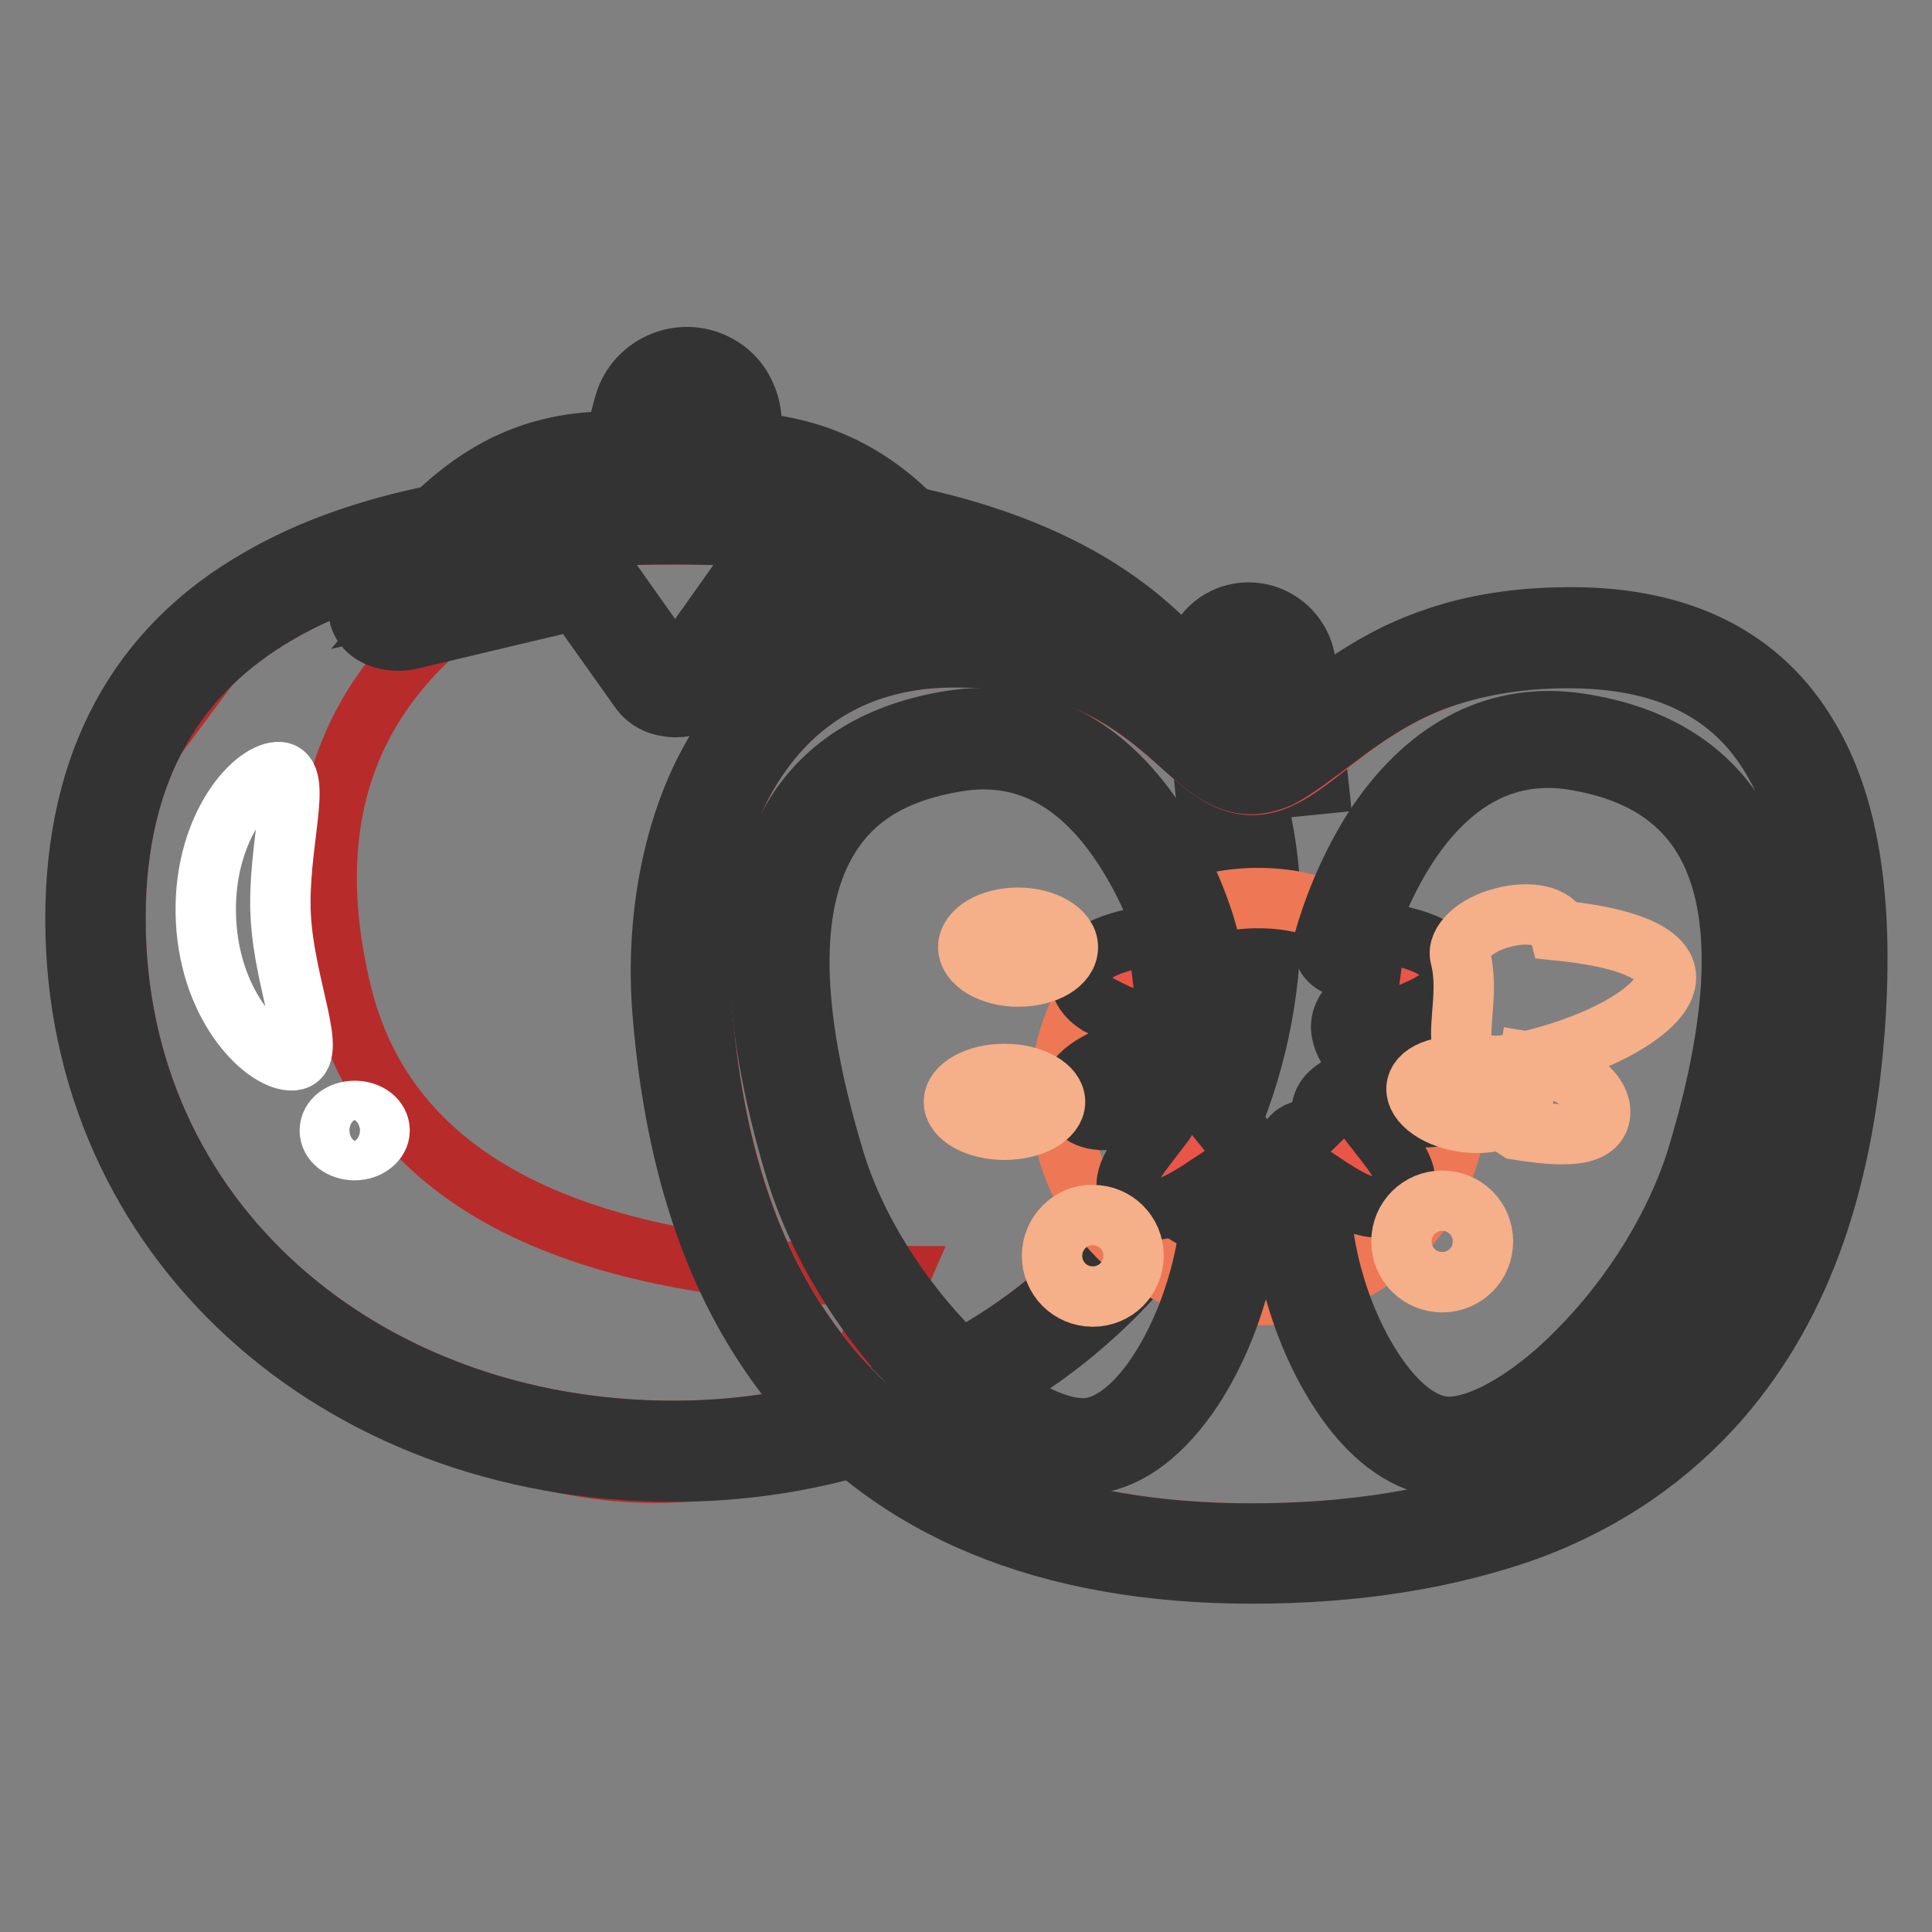
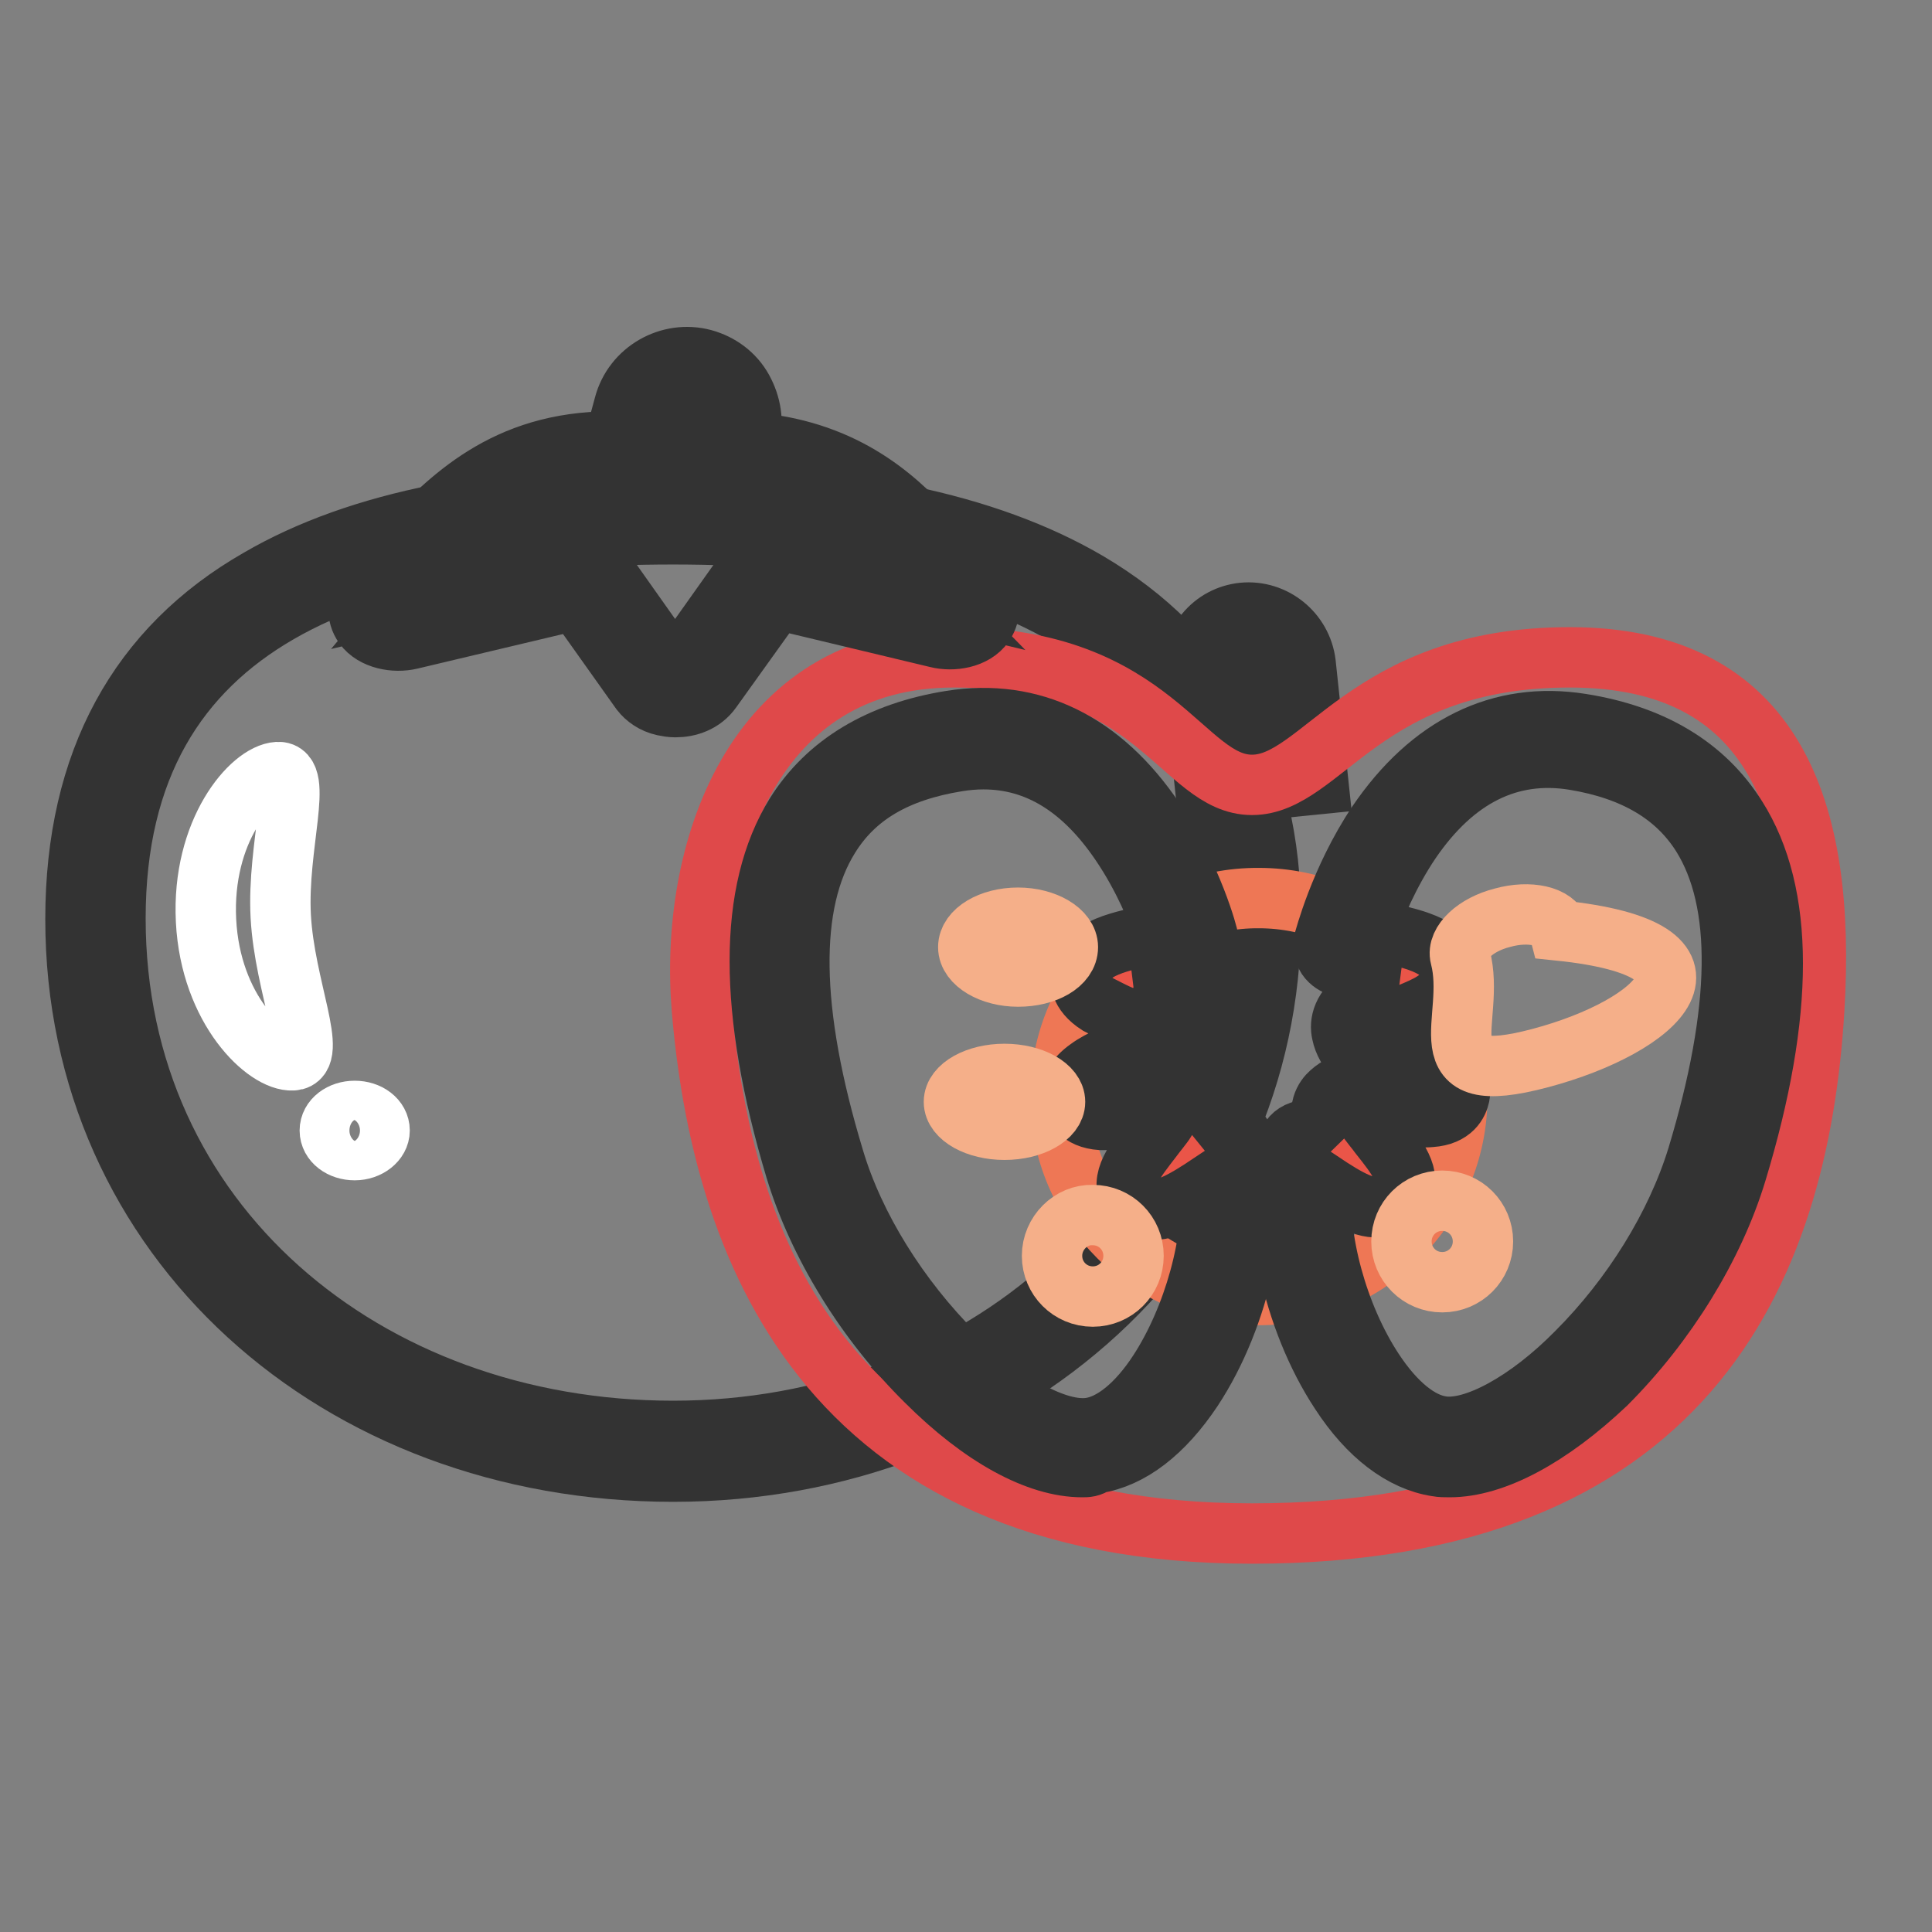
<svg xmlns="http://www.w3.org/2000/svg" version="1.1" x="0px" y="0px" viewBox="0 0 256 256" enable-background="new 0 0 256 256" xml:space="preserve">
  <rect x="0" y="0" width="256" height="256" fill="#808080" stroke="none" />
  <g>
-     <path stroke-width="8" fill-opacity="0" stroke="#cb3a39" d="M89.2,189.6c40.8,0,73.9-29,73.9-67.9S130,70.8,89.2,70.8c-40.8,0-73.9,10.8-73.9,50.9 C15.3,161.9,48.4,189.6,89.2,189.6z" />
-     <path stroke-width="8" fill-opacity="0" stroke="#b82b2b" d="M69.5,75.5c-22.2,12.3-30.3,30.9-24.3,55.9c6,25,30.7,37.6,74,37.7l-9.2,21.1c-15.2,6.6-31,6.6-47.3,0 c-24.5-9.8-34.1-19.9-44.4-36.8c-6.9-11.3-8.8-26.3-5.6-45l22-29.6l17.8-7.5l25.7-7.6L69.5,75.5z" />
    <path stroke-width="8" fill-opacity="0" stroke="#333333" d="M89.2,189.6c40.8,0,73.9-29,73.9-67.9S130,70.8,89.2,70.8c-40.8,0-73.9,10.8-73.9,50.9 C15.3,161.9,48.4,189.6,89.2,189.6z M89.2,195C44.6,195,10,164.1,10,121.8c0-20.9,8.4-36,24.3-45.1C47.7,68.9,66,65.5,89.2,65.5 c22.8,0,41.4,3.7,54.9,11.6c15.8,9.3,24.3,24.2,24.3,44.6C168.4,163.2,133.4,195,89.2,195z" />
    <path stroke-width="8" fill-opacity="0" stroke="#5a9134" d="M165,83.8c2.7-0.3,5.1,1.6,5.4,4.3l1.4,13.4l-9.7,1l-1.4-13.4C160.4,86.5,162.4,84.1,165,83.8z" />
    <path stroke-width="8" fill-opacity="0" stroke="#333333" d="M159.8,105.4l-1.7-16c-0.2-2,0.4-4,1.6-5.5c1.3-1.6,3.1-2.5,5-2.7c4.1-0.4,7.8,2.6,8.3,6.7l1.7,16 L159.8,105.4L159.8,105.4z M165.6,86.5h-0.2c-0.6,0.1-1.1,0.3-1.5,0.8c-0.4,0.4-0.5,1-0.5,1.6l1.1,10.7l4.4-0.5l-1.1-10.7 C167.6,87.3,166.7,86.5,165.6,86.5z" />
    <path stroke-width="8" fill-opacity="0" stroke="#df494a" d="M165.9,203.2c57,0,72.4-34.1,74.5-69.5c1.6-26.5-5.3-46.6-32.4-46.6s-32.8,16.9-42.1,16.9 c-9.3,0-12.7-16.9-39.5-16.9c-26.8,0-35.1,26.1-33.4,46.6C95.6,164.5,108.9,203.2,165.9,203.2z" />
-     <path stroke-width="8" fill-opacity="0" stroke="#333333" d="M165.9,208.5c-27.2,0-47.7-8.5-61-25.2c-9.8-12.3-15.4-28.4-17.1-49.1c-1-12.4,1.4-24.9,6.7-34.1 c6.9-12,17.9-18.3,32-18.3c6.8,0,12.7,1,18,3c4.1,1.5,7.8,3.6,11.6,6.6c0.8,0.6,1.6,1.3,2.5,2c0.3,0.3,0.7,0.6,1.1,0.9l1,0.9 c1.6,1.4,2.4,2.1,3.2,2.6c1.1,0.8,1.8,0.9,2.2,0.9c0.3,0,0.8-0.1,1.6-0.4c0.9-0.4,2.1-1.2,3.8-2.6c0.3-0.2,0.9-0.7,1.6-1.2 c0.5-0.4,0.9-0.7,1.1-0.9c1.2-0.9,2.2-1.7,3.2-2.4c4.1-2.9,8-5,12.3-6.5c5.6-2,11.7-2.9,18.5-2.9c14.7,0,25.3,5.4,31.5,16 c5.1,8.6,7.1,20.5,6.2,36.3c-1.3,22-7.1,38.7-17.9,51.2c-6.7,7.7-15.2,13.6-25.4,17.4C192,206.5,179.8,208.5,165.9,208.5z  M126.4,87.1c-12.1,0-21.5,5.4-27.4,15.6c-4.8,8.3-6.9,19.6-6,31c1.6,19.7,6.9,34.8,16,46.3c6,7.6,13.7,13.3,22.9,17.2 c9.6,4,21,6,33.9,6c13.2,0,24.8-1.9,34.6-5.5c9.4-3.6,17.2-8.9,23.3-16c10-11.5,15.4-27.2,16.6-48c0.9-14.7-0.9-25.5-5.5-33.2 c-2.6-4.4-6.1-7.7-10.5-9.9c-4.5-2.3-10.1-3.4-16.5-3.4c-6.2,0-11.7,0.9-16.7,2.6c-3.8,1.3-7.3,3.2-11,5.8c-0.9,0.6-1.8,1.3-3,2.2 c-0.2,0.1-0.6,0.5-1.1,0.8c-0.6,0.5-1.3,1-1.6,1.2c-2.1,1.6-3.5,2.5-4.8,3.2c-1.4,0.6-2.6,0.9-3.9,0.9c-1.7,0-3.3-0.6-5.1-1.8 c-1-0.7-2-1.5-3.7-3l-1-0.9c-0.4-0.4-0.7-0.6-1-0.9c-0.8-0.7-1.6-1.3-2.3-1.9c-3.3-2.6-6.6-4.5-10.2-5.8 C137.9,87.9,132.6,87.1,126.4,87.1L126.4,87.1z" />
    <path stroke-width="8" fill-opacity="0" stroke="#ee7755" d="M140.5,145.3c0,14.5,11.8,26.3,26.3,26.3c14.5,0,26.3-11.8,26.3-26.3c0-14.5-11.8-26.3-26.3-26.3 C152.3,118.9,140.5,130.7,140.5,145.3C140.5,145.3,140.5,145.3,140.5,145.3L140.5,145.3z" />
    <path stroke-width="8" fill-opacity="0" stroke="#ea5548" d="M183.4,157.1c1-1.7-7.1-8.6-5.5-10.3c2.9-3,12.5,0,12.9-2c0.4-1.8-9.6-4.5-10.4-8.6c-0.6-3.2,9.9-5,9.3-7.1 c-0.7-2.5-11.7-3.4-11.8-4c0,0,7.7-30.6,31.1-26.9c29.6,4.7,24.6,35.6,18.5,56c-6.1,20.4-26,39-36.8,37.5 c-11.9-1.8-21.1-26.3-17.7-39.3C173.3,151.7,182.2,159.2,183.4,157.1z" />
    <path stroke-width="8" fill-opacity="0" stroke="#333333" d="M192.1,194.4c-0.6,0-1.2,0-1.7-0.1c-4.6-0.7-9.1-4.1-12.8-9.8c-6.4-9.7-9.4-23.8-7-32.8 c0.2-0.8,0.8-1.5,1.7-1.8c1.3-0.5,2.3,0,4.3,1.4c-0.2-0.3-0.4-0.6-0.5-0.8c-1.7-2.8-0.9-4.5-0.1-5.4c1.7-1.8,4.3-2.2,7-2.3 c-2.5-1.5-4.7-3.4-5.2-5.9c-0.3-1.3,0-3.3,2.7-5c1.2-0.8,2.7-1.5,4.2-2.1c0.1,0,0.2-0.1,0.3-0.1c-1.5-0.4-3.3-0.8-4.3-0.9 c-0.9-0.2-1.8-0.3-2.4-0.5c-0.8-0.2-2.7-0.7-2.9-2.7l-0.1-0.4l0.1-0.4c0.1-0.3,2.1-8.2,7.1-15.7c7-10.3,16.3-14.9,27-13.2 c9.5,1.5,16.4,5.7,20.6,12.4c6.4,10.1,6.4,25.9,0,47c-3,9.9-9.3,20.1-17.3,28.1C205.4,190.4,198,194.4,192.1,194.4z M175.1,156.6 c-0.6,7.5,2.1,17.7,6.9,25c2.9,4.4,6.1,7,9.1,7.4c4.2,0.6,11.3-3.2,17.8-9.8c7.4-7.4,13.2-16.8,16-25.9c5.9-19.5,6.1-33.8,0.6-42.6 c-3.4-5.4-9-8.7-16.9-10c-8.6-1.4-15.9,2.3-21.7,10.8c-2.9,4.3-4.8,8.9-5.7,11.6c0.1,0,0.2,0.1,0.3,0.1c5.9,1.1,9.8,2.1,10.7,5.1 c0.3,0.9,0.3,2.8-2.2,4.4c-0.9,0.6-2.1,1.1-3.3,1.6c-1,0.4-2.7,1.2-3.5,1.8c0.9,1.1,3.9,2.7,5.1,3.4c1.1,0.6,2.1,1.2,3,1.7 c1.7,1.2,2.4,2.5,2.1,4c-0.2,0.9-0.9,2.6-3.8,2.8c-1,0.1-2.2,0-3.4-0.1c-1.2-0.1-3.7-0.2-5.2,0.1c0.5,0.8,1.3,1.7,1.8,2.4 c2.3,2.9,4.4,5.5,2.9,7.9c-0.5,0.8-1.3,1.3-2.2,1.5C181.3,160.5,178.7,159,175.1,156.6L175.1,156.6z" />
    <path stroke-width="8" fill-opacity="0" stroke="#ea5548" d="M152,157.1c-1-1.7,7.1-8.6,5.5-10.3c-2.9-3-12.5,0-12.9-2c-0.4-1.8,9.6-4.5,10.4-8.6c0.6-3.2-9.9-5-9.3-7.1 c0.7-2.5,11.7-3.4,11.8-4c0,0-7.7-30.6-31.1-26.9c-29.6,4.7-24.6,35.6-18.5,56c6.1,20.4,26,39,36.8,37.5 c11.9-1.8,21.1-26.3,17.7-39.3C162.2,151.7,153.3,159.2,152,157.1L152,157.1z" />
    <path stroke-width="8" fill-opacity="0" stroke="#333333" d="M143.4,194.4c-5.9,0-13.3-4-20.7-11.4c-8-7.9-14.3-18.2-17.3-28.1c-6.3-21-6.3-36.8,0-47 c4.2-6.7,11.2-10.9,20.6-12.4c10.7-1.7,20,2.8,27,13.2c5,7.5,7.1,15.3,7.1,15.7l0.1,0.4l-0.1,0.4c-0.2,2-2.2,2.5-2.9,2.7 c-0.6,0.2-1.5,0.3-2.4,0.5c-0.9,0.2-2.7,0.5-4.3,0.9c0.1,0,0.2,0.1,0.3,0.1c1.4,0.6,3,1.3,4.2,2.1c2.7,1.8,2.9,3.7,2.7,5 c-0.5,2.6-2.8,4.4-5.2,5.9c2.7,0,5.3,0.5,7,2.3c0.9,0.9,1.6,2.6-0.1,5.4c-0.2,0.3-0.3,0.6-0.5,0.8c2-1.3,3-1.9,4.4-1.4 c0.8,0.3,1.4,1,1.7,1.8c2.4,9-0.6,23.1-7,32.8c-3.8,5.7-8.2,9.1-12.8,9.8C144.5,194.4,144,194.4,143.4,194.4L143.4,194.4z  M130.3,100.6c-1.1,0-2.3,0.1-3.5,0.3c-8,1.3-13.5,4.5-16.9,10c-5.5,8.8-5.3,23.1,0.6,42.6c2.7,9.1,8.6,18.5,16,25.9 c6.6,6.6,13.6,10.4,17.9,9.8c3-0.4,6.3-3.1,9.1-7.4c4.7-7.2,7.5-17.5,6.9-25c-3.6,2.4-6.2,3.9-8.4,3.4c-0.9-0.2-1.7-0.8-2.2-1.5 c-1.5-2.4,0.6-4.9,2.9-7.9c0.5-0.7,1.3-1.6,1.8-2.4c-1.5-0.3-3.9-0.1-5.2-0.1c-1.3,0.1-2.5,0.1-3.4,0.1c-2.9-0.2-3.6-1.9-3.8-2.8 c-0.3-1.5,0.4-2.8,2.1-4c0.8-0.6,1.8-1.1,3-1.7c1.2-0.7,4.2-2.3,5.1-3.4c-0.8-0.6-2.5-1.3-3.5-1.8c-1.2-0.5-2.3-1.1-3.3-1.6 c-2.5-1.6-2.5-3.4-2.2-4.4c0.8-3,4.7-4,10.7-5.1c0.1,0,0.2-0.1,0.3-0.1c-0.9-2.7-2.8-7.3-5.7-11.6 C143.5,104.3,137.4,100.6,130.3,100.6L130.3,100.6z" />
    <path stroke-width="8" fill-opacity="0" stroke="#5a9134" d="M83.3,61.3l1.8-6.8c0.8-3.2,4.1-5,7.3-4.2c3.2,0.8,5,4.1,4.2,7.3l-1,3.7h0.2c12.2,0,19.4,5,25.2,11.5 l6.9,7.2c0.4,0.4,0.4,0.9,0.1,1.3c-0.6,0.8-2.1,1.1-3.4,0.8l-23.1-5.5l-9.6,13.5c-0.6,0.8-2.1,1.1-3.4,0.8 c-0.6-0.2-1.2-0.4-1.4-0.8l-9.6-13.5l-23.6,5.7c-1.3,0.3-2.9-0.1-3.4-0.8c-0.3-0.4-0.3-0.9,0.1-1.3l4.9-5.8 c5.9-6.2,12.4-13.1,25.7-13.1L83.3,61.3L83.3,61.3z" />
    <path stroke-width="8" fill-opacity="0" stroke="#333333" d="M89.5,93.7c-0.6,0-1.1-0.1-1.6-0.2c-1.3-0.3-2.3-1-3-1.9l-8.6-12.1l-21.9,5.2c-2.1,0.5-4.9,0-6.2-1.8 c-1-1.4-0.9-3.2,0.2-4.5l5-5.9l0.2-0.2c5.9-6.1,13.2-13.8,27.4-13.8h0.4l1.3-4.8c1.2-4.6,6-7.3,10.5-6.1c2.2,0.6,4.1,2,5.2,4 c1.1,2,1.5,4.3,0.9,6.5l-0.1,0.5c12.2,0.9,19.1,6.9,23.9,12.2l6.9,7.2c1.3,1.3,1.4,3.2,0.4,4.7c-1.3,1.9-4.2,2.3-6.2,1.8l-21.3-5.1 l-8.6,12C93.1,93.1,91.2,93.7,89.5,93.7L89.5,93.7z M89,88.3L89,88.3c0.4,0.1,0.7,0,0.9,0l10.5-14.8l22.9,5.5l-4.4-4.5 C110.7,65.2,102.6,64,95.8,64h-3.7l1.9-7.1c0.2-0.8,0.1-1.7-0.3-2.5c-0.4-0.8-1.1-1.3-2-1.5c-1.8-0.5-3.6,0.6-4,2.3L85.4,64h-4.4 c-12,0-17.9,6.2-23.6,12.1l-0.1,0.1l-2.6,3.1l23.9-5.7L89,88.3z" />
    <path stroke-width="8" fill-opacity="0" stroke="#f5af89" d="M193.5,126.8c2.2,8.4-5.2,17.6,10.6,13.4s26.7-14.4,2.5-16.9c-0.5-1.9-3.9-2.7-7.5-1.7 C195.5,122.5,193,124.9,193.5,126.8z" />
-     <path stroke-width="8" fill-opacity="0" stroke="#f5af89" d="M201.1,149.7c5.7,0.9,10.4,1.1,10.9-1.9s-3.8-6.2-9.4-7.1c0,0,0,0-0.3,1.9c-2.3-1.8-9-1.8-12-0.9 c-2.9,0.9-3.5,3.1-1.2,5s6.5,2.6,9.4,1.7C198.7,148.3,198.8,148.2,201.1,149.7z" />
    <path stroke-width="8" fill-opacity="0" stroke="#f5af89" d="M185.7,164.5c0,3,2.4,5.4,5.4,5.4c3,0,5.4-2.4,5.4-5.4c0,0,0,0,0,0c0-3-2.4-5.4-5.4-5.4 C188.1,159.1,185.7,161.5,185.7,164.5C185.7,164.5,185.7,164.5,185.7,164.5z" />
    <path stroke-width="8" fill-opacity="0" stroke="#f5af89" d="M128.3,125.5c0,2.1,3,3.9,6.6,3.9c3.7,0,6.6-1.7,6.6-3.9c0-2.1-3-3.9-6.6-3.9 C131.2,121.6,128.3,123.4,128.3,125.5C128.3,125.5,128.3,125.5,128.3,125.5z" />
-     <path stroke-width="8" fill-opacity="0" stroke="#f5af89" d="M126.4,146c0,2,3,3.7,6.7,3.7s6.7-1.7,6.7-3.7l0,0c0-2-3-3.7-6.7-3.7S126.4,144,126.4,146z" />
+     <path stroke-width="8" fill-opacity="0" stroke="#f5af89" d="M126.4,146c0,2,3,3.7,6.7,3.7s6.7-1.7,6.7-3.7l0,0c0-2-3-3.7-6.7-3.7S126.4,144,126.4,146" />
    <path stroke-width="8" fill-opacity="0" stroke="#f5af89" d="M139.4,166.4c0,3,2.4,5.4,5.4,5.4s5.4-2.4,5.4-5.4c0,0,0,0,0,0c0-3-2.4-5.4-5.4-5.4 C141.9,160.9,139.4,163.4,139.4,166.4C139.4,166.4,139.4,166.4,139.4,166.4z" />
    <path stroke-width="8" fill-opacity="0" stroke="#ffffff" d="M38.8,140.5c3.5-0.2-1.1-9.7-1.6-19.1c-0.5-9.3,3.1-19.3-0.4-19.1c-3.5,0.2-10.1,7.8-9.5,19.7 C27.9,133.8,35.3,140.7,38.8,140.5z" />
    <path stroke-width="8" fill-opacity="0" stroke="#ffffff" d="M43.7,149.8c0,1.5,1.5,2.6,3.3,2.6s3.3-1.2,3.3-2.6c0-1.5-1.5-2.6-3.3-2.6S43.7,148.3,43.7,149.8z" />
  </g>
</svg>